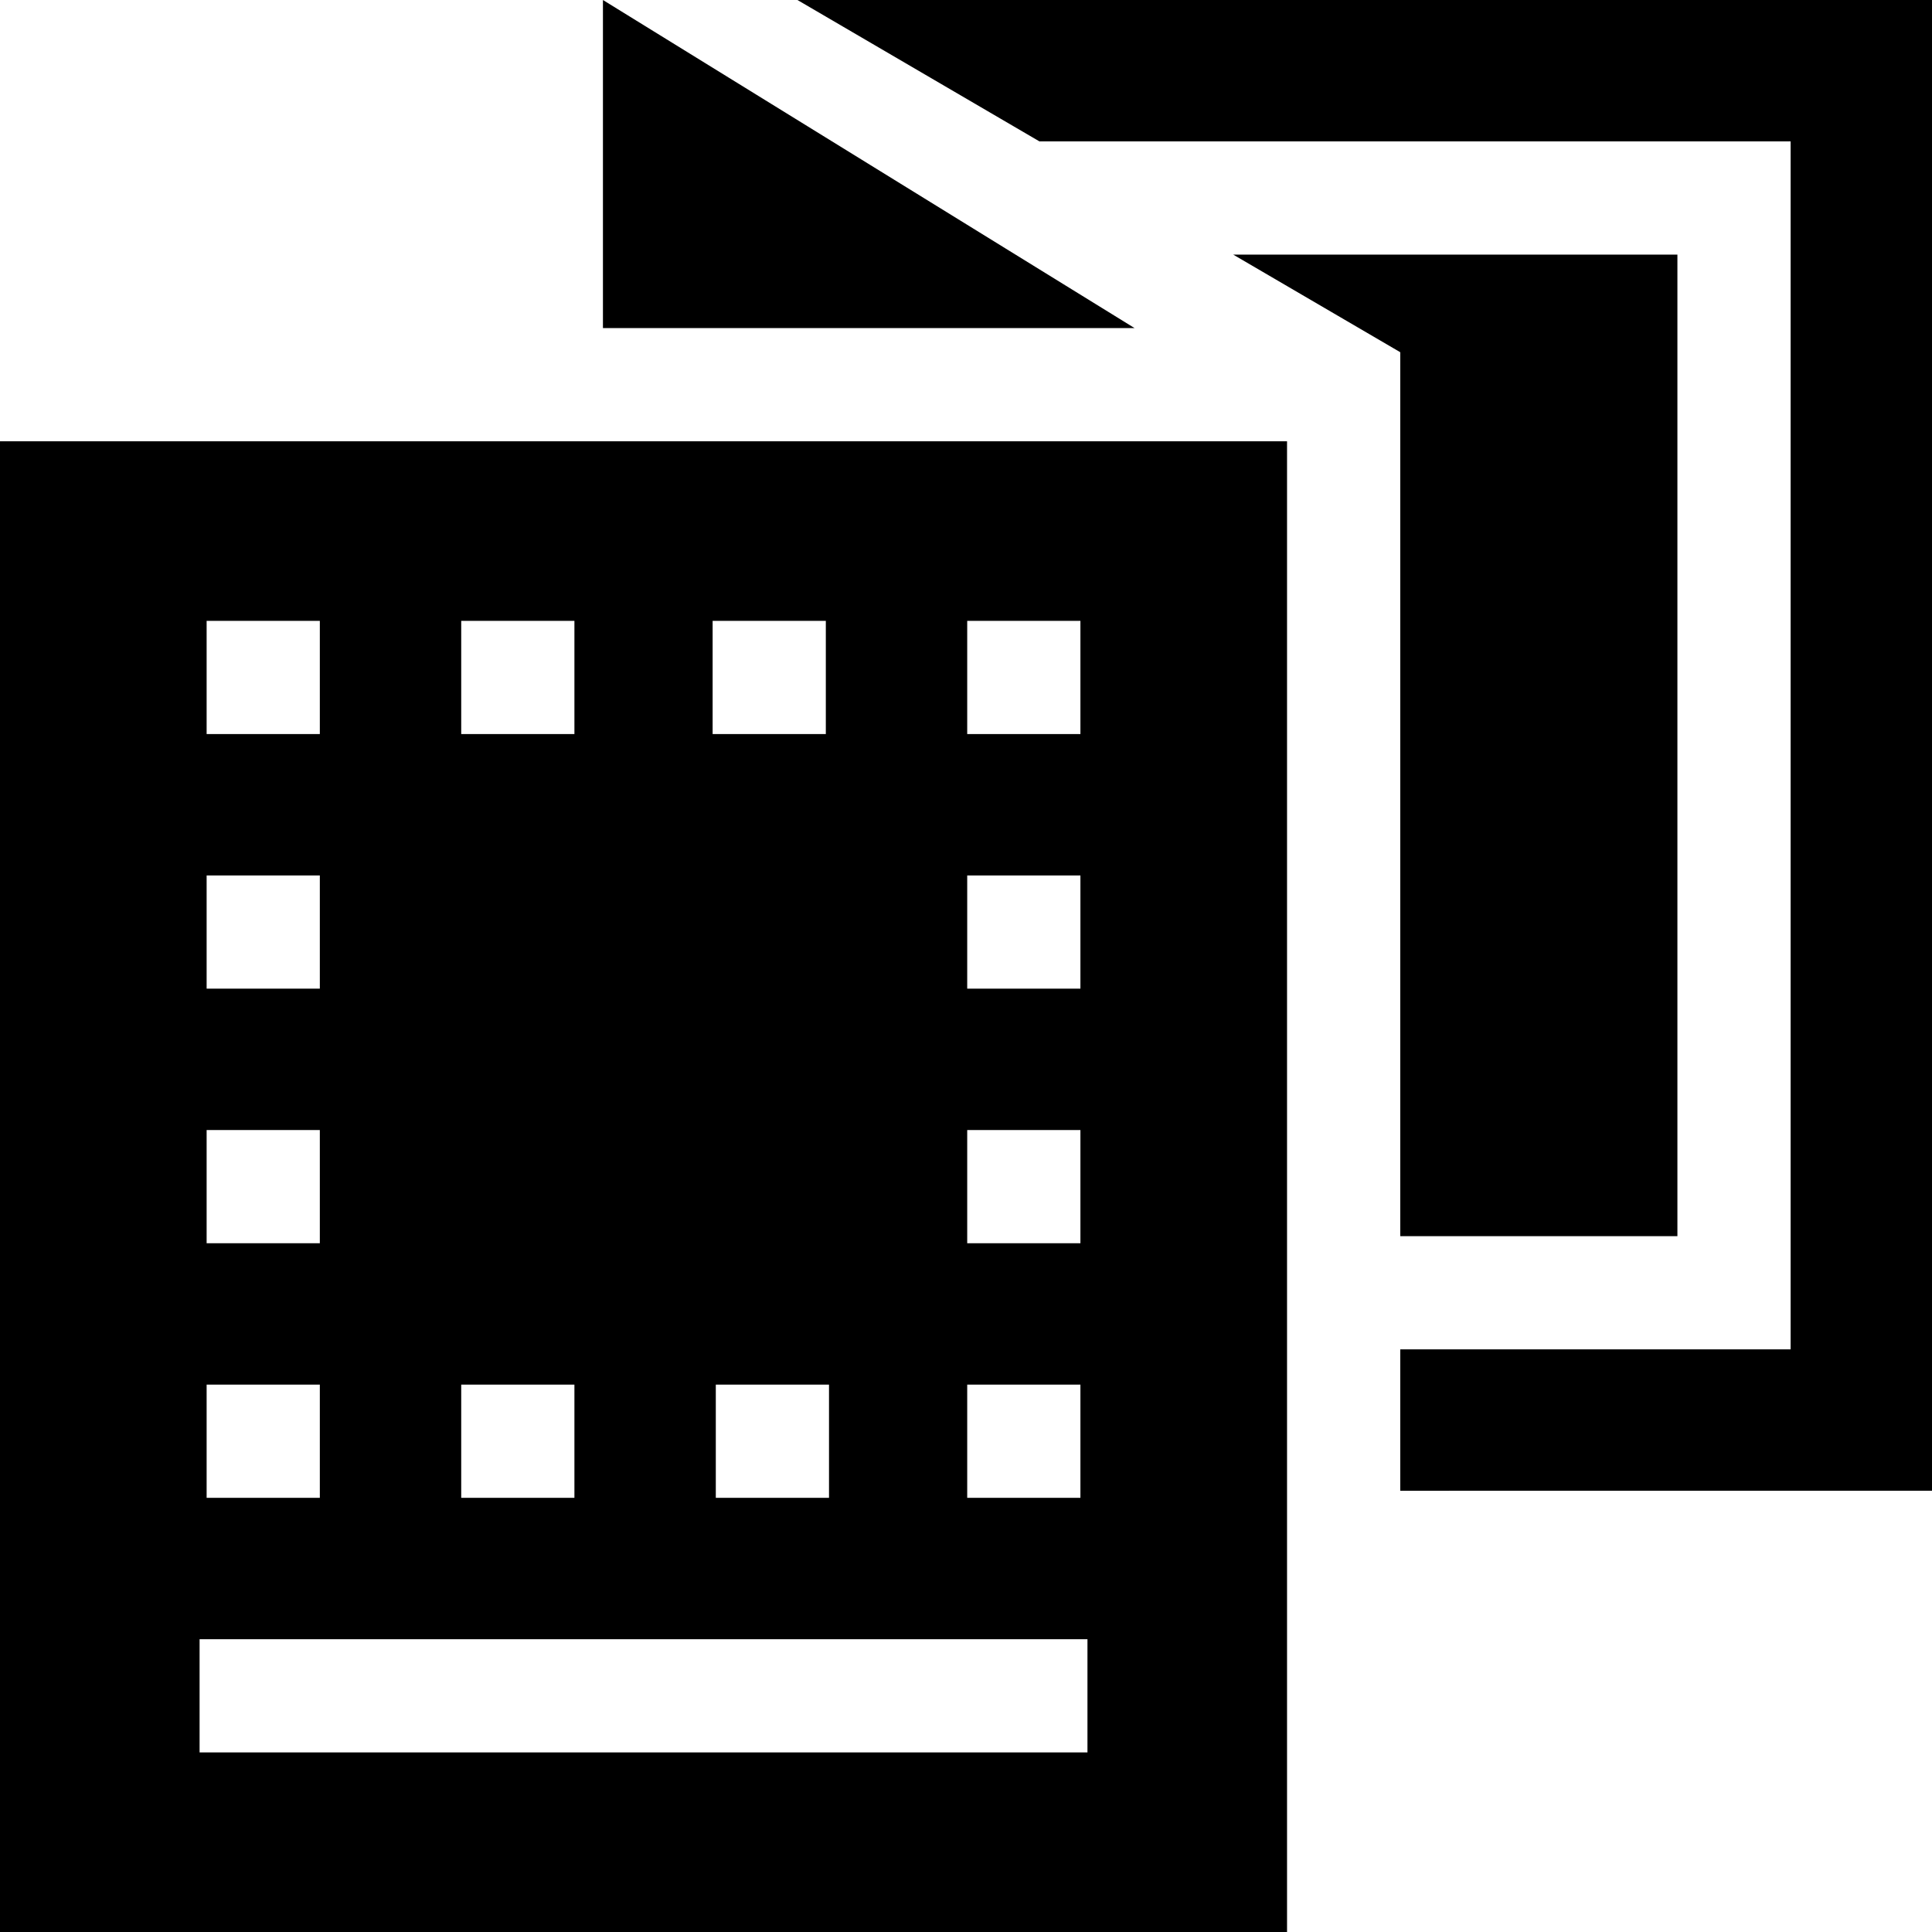
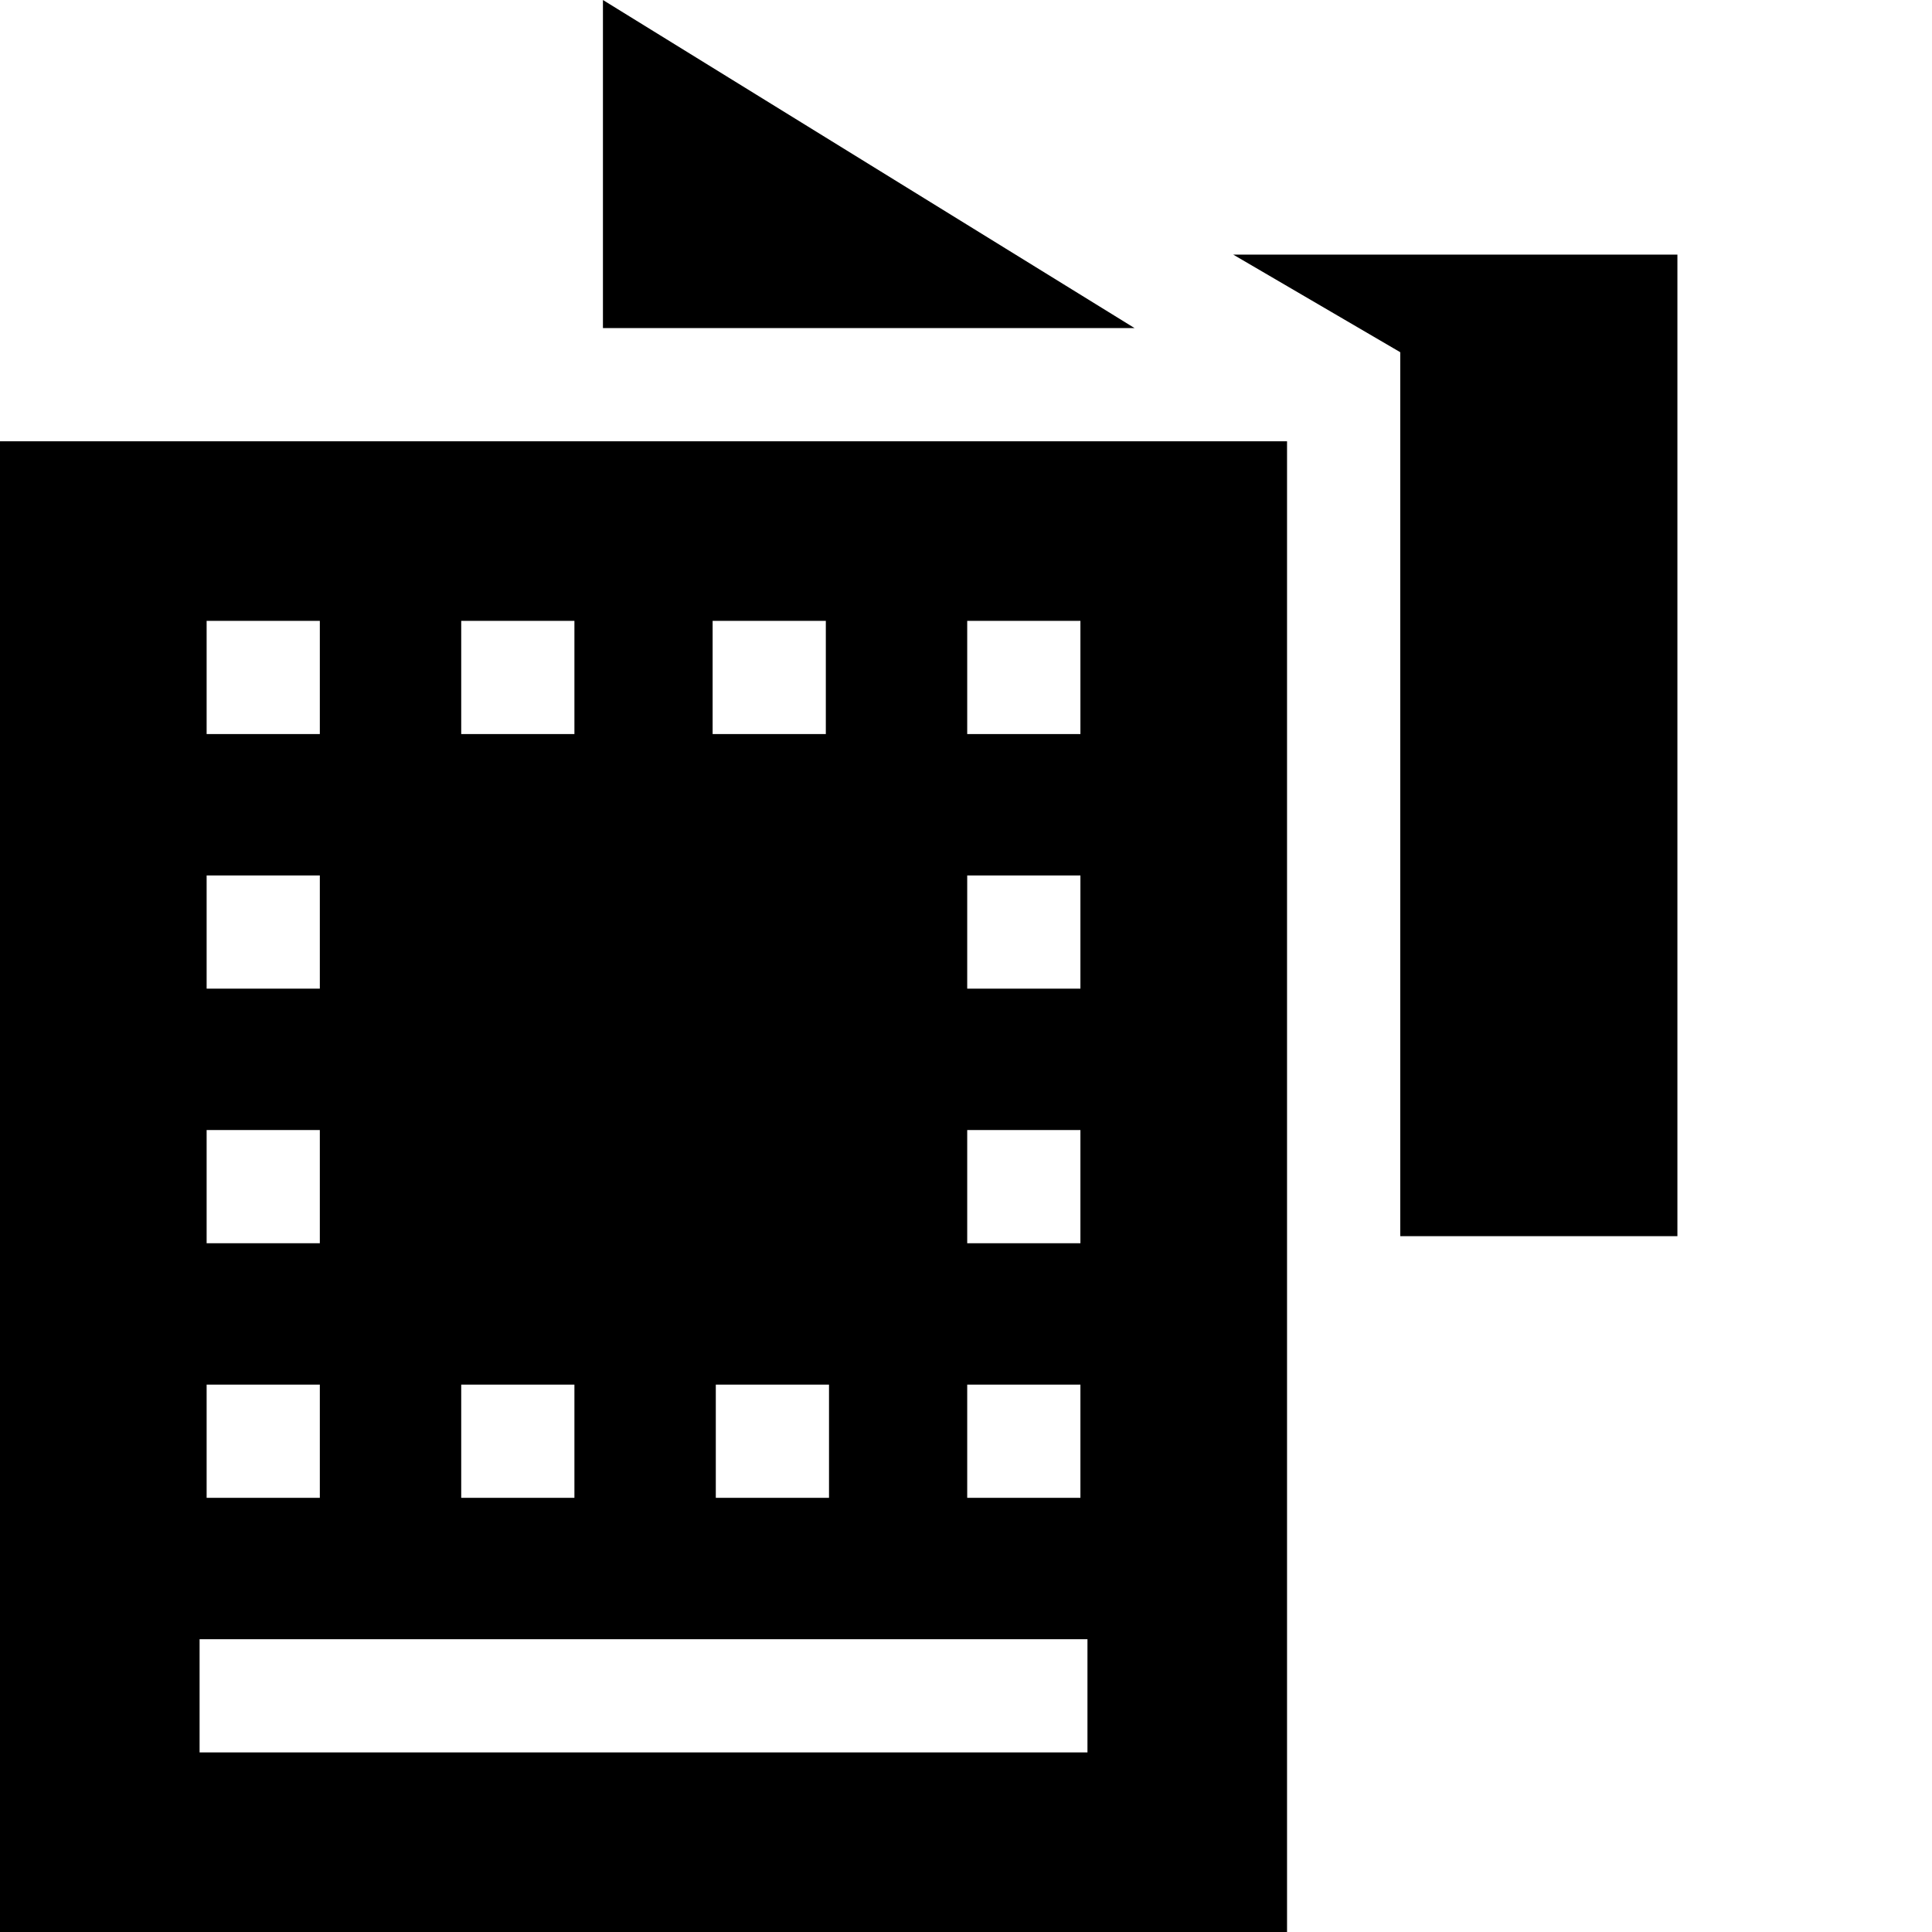
<svg xmlns="http://www.w3.org/2000/svg" height="512" viewBox="0 0 512 512" width="512">
  <path d="m341.079 116.946h-341.079v395.054h341.079zm-84.758 47.589h30v30h-30zm0 67.469h30v30h-30zm0 67.469h30v30h-30zm0 67.469h30v30h-30zm-67.468-202.407h30v30h-30zm30.843 202.407v30h-30v-30zm-97.469-202.407h30v30h-30zm0 202.407h30v30h-30zm-67.469-202.407h30v30h-30zm0 67.469h30v30h-30zm0 67.469h30v30h-30zm0 67.469h30v30h-30zm233.43 97.469h-235.297v-30h235.298v30z" />
  <path d="m444.531 327.593v-260.124h-117.728l44.276 25.869v234.261z" />
-   <path d="m300.672 86.946-140.887-86.946v86.946z" />
-   <path d="m275.457 37.469h199.074v320.122l-103.452.008v37.469l140.921-.013v-395.055h-300.672z" />
+   <path d="m300.672 86.946-140.887-86.946v86.946" />
</svg>